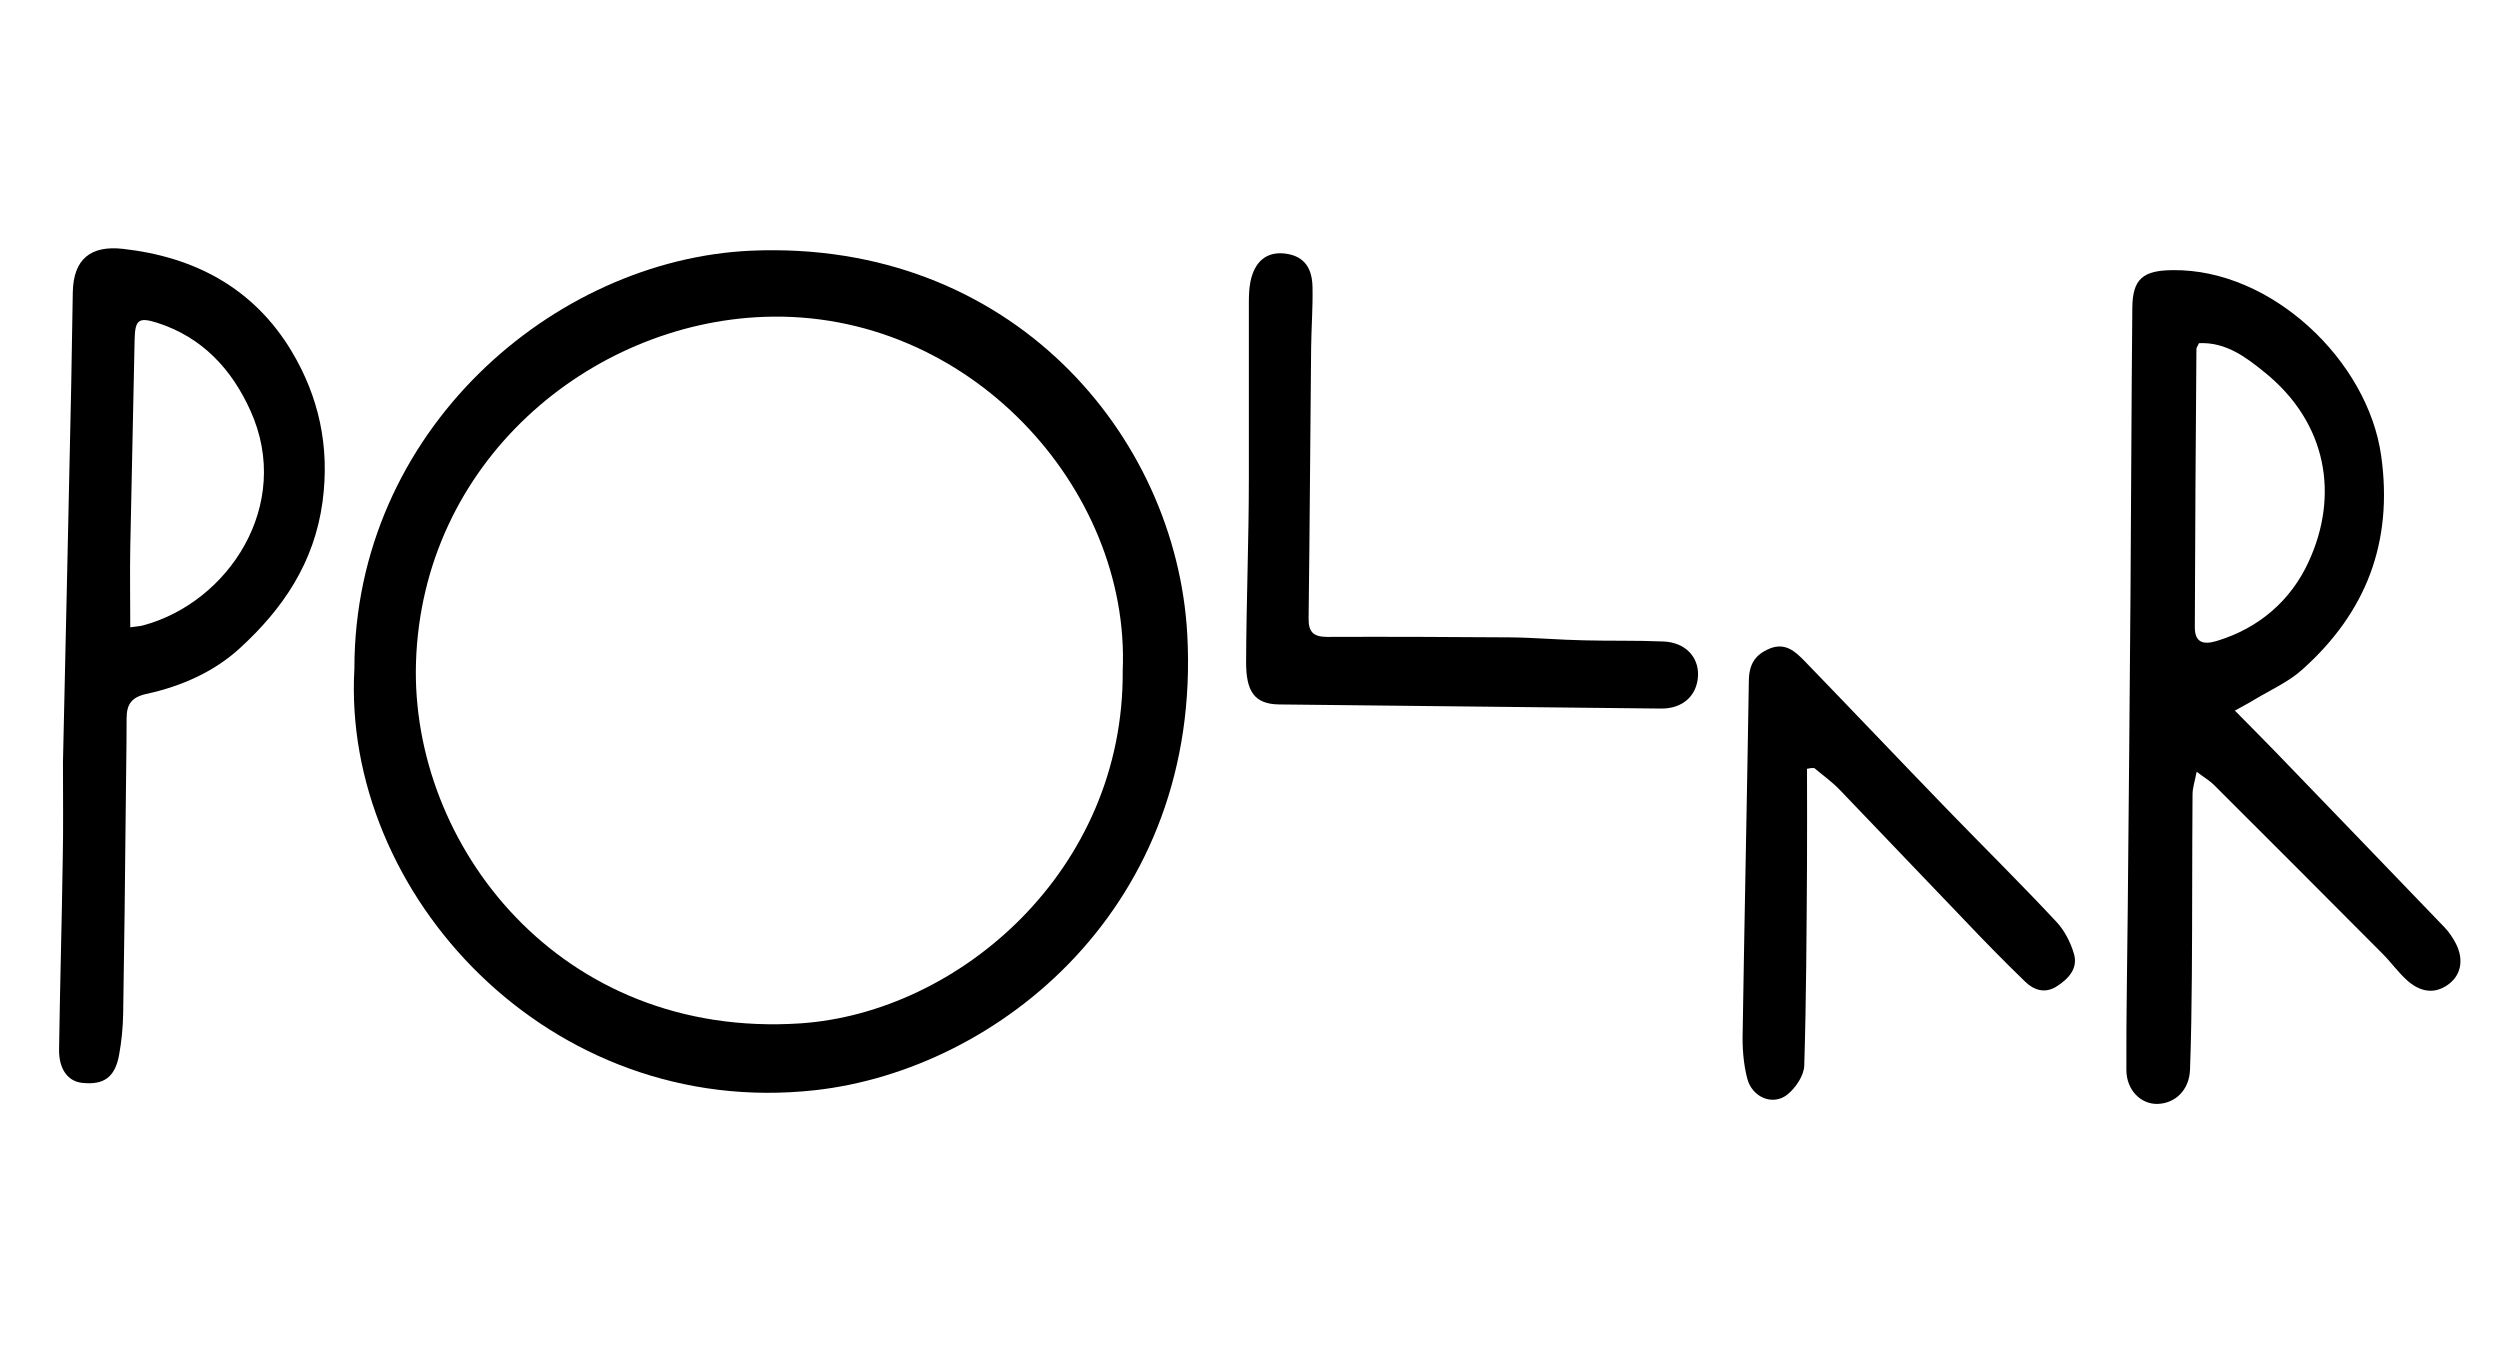
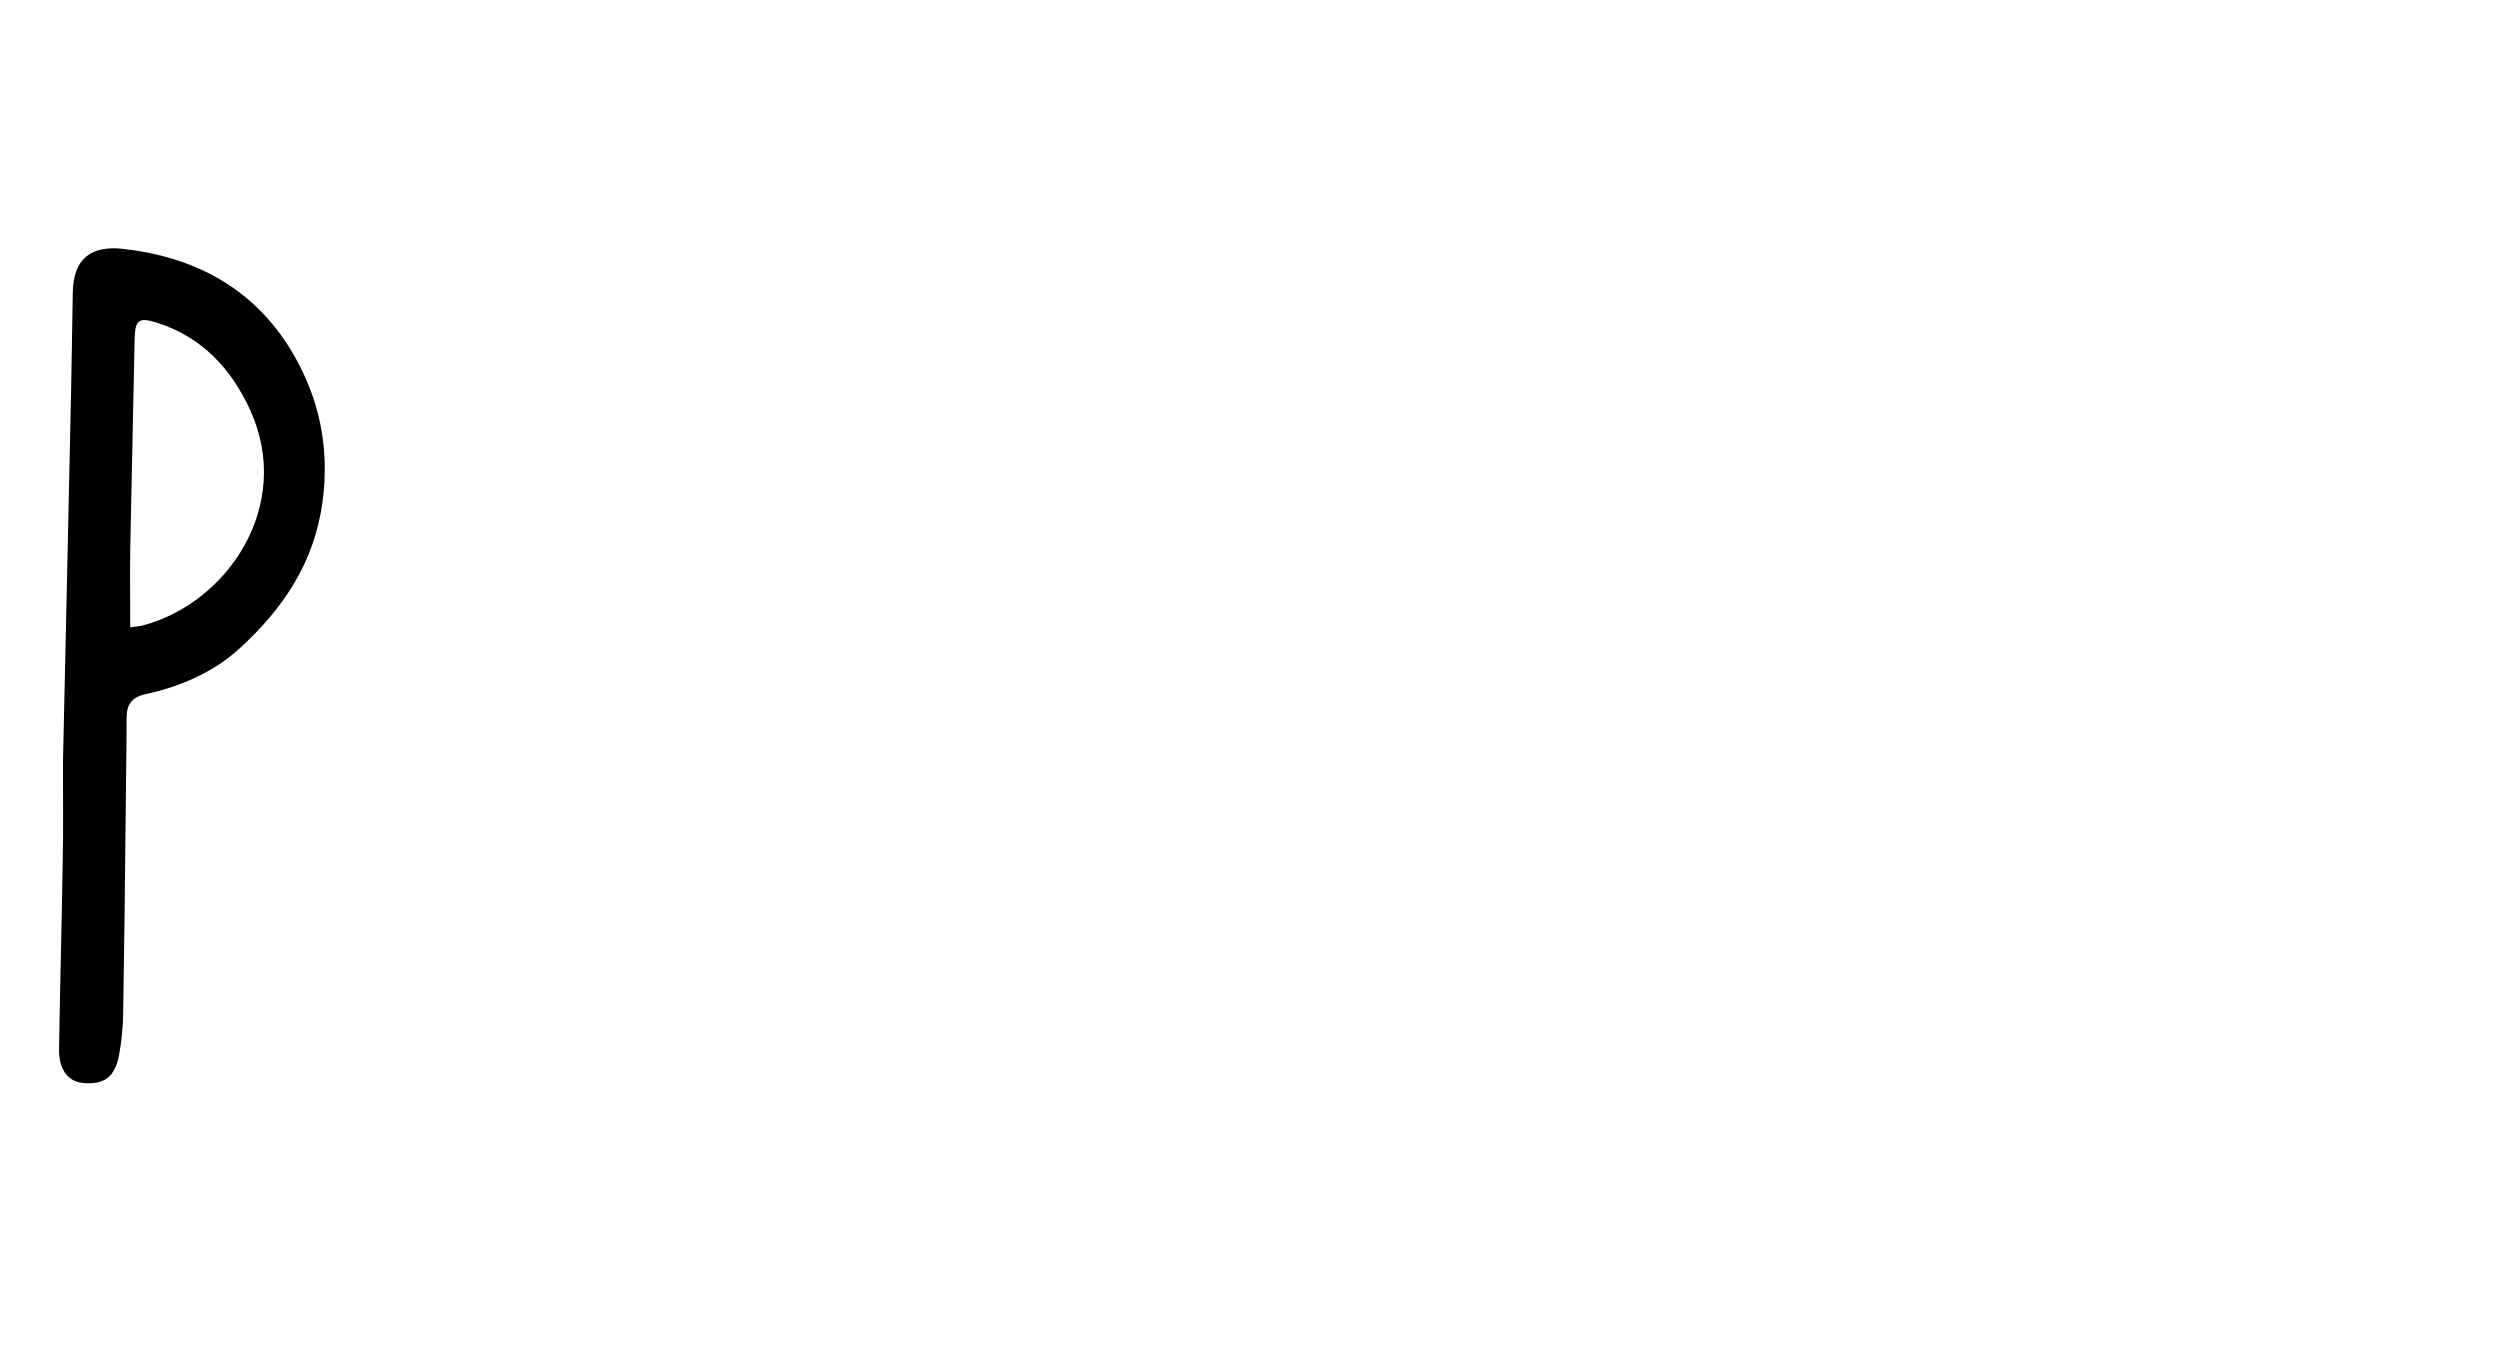
<svg xmlns="http://www.w3.org/2000/svg" version="1.1" id="Слой_1" x="0px" y="0px" viewBox="0 0 1092 595.3" style="enable-background:new 0 0 1092 595.3;" xml:space="preserve">
  <g>
-     <path d="M154.8,292c0-104,87.2-178.7,173.3-182.5c113.5-4.9,185.7,80.6,190.5,167.6c6.5,118.7-82.4,190.2-162.6,199.1   C239.7,489.1,149.2,390.3,154.8,292z M490.4,292.9c3.4-79.6-67.4-157.8-156.7-154.5c-76,2.8-149.3,63.2-152,151.1   c-2.4,79.4,62.7,164.5,168,157.5C418.9,442.3,491.1,380.2,490.4,292.9z" />
-     <path d="M976.2,310.4c6.5,6.6,12.4,12.5,18.2,18.5c24.5,25.4,49,50.8,73.5,76.3c2,2.1,3.6,4.6,4.9,7.1c3.6,7.2,2.1,14.2-4.1,18.2   c-6.2,4.1-12.3,2.2-17.3-2.3c-3.9-3.5-7-7.9-10.7-11.6c-24.5-24.6-49.1-49.3-73.7-73.8c-1.8-1.8-4.1-3.1-7.5-5.7   c-0.8,4.2-1.8,7-1.8,9.9c-0.2,26.4-0.1,52.7-0.3,79.1c-0.1,13.7-0.3,27.4-0.8,41.1c-0.3,8.8-6.3,14.8-14.3,15   c-7.2,0.1-13.4-6-13.5-14.7c-0.1-23.5,0.4-46.9,0.6-70.4c0.4-45.9,0.9-91.8,1.2-137.7c0.3-41.7,0.4-83.3,0.8-125   c0.1-12.7,4.8-16.3,17.7-16.4c43.1-0.5,85.2,39.5,91,81.1c5.3,37.8-6.6,68.5-34.5,93.4c-6,5.4-13.7,8.8-20.7,13   C982.5,307,979.9,308.3,976.2,310.4z M960.5,149.9c-0.6,1.4-1.1,1.9-1.1,2.4c-0.3,40.6-0.6,81.1-0.7,121.7c0,6.5,3.5,7.8,9.5,6   c18.6-5.6,32.5-17.8,40.2-34.6c13.4-29,8.1-60.6-19-82.6C981.4,156.3,972.4,149.3,960.5,149.9z" />
    <path d="M27.5,333.1c1.2-52.7,2.4-108.6,3.6-164.5c0.3-13.7,0.4-27.4,0.7-41.1c0.3-14.2,7.7-20.4,21.9-18.8   c31.4,3.5,57.1,17.2,73.6,44.6c12,20,16.8,41.8,13.6,65.8c-3.6,26.7-17.3,46.8-36.1,64c-11.3,10.4-25.7,16.7-40.8,20   c-6.5,1.4-8.7,4.5-8.7,10.7c0,13.7-0.3,27.4-0.4,41.2c-0.3,29.3-0.6,58.6-1.1,87.8c-0.1,6-0.7,12.1-1.8,18.1   c-1.8,9.7-6.7,13.1-16.1,12.1c-6.3-0.7-10.2-6-10.1-14.6c0.4-27.7,1.2-55.4,1.6-83.1C27.7,362.2,27.5,349.3,27.5,333.1z M56.9,274   c2.5-0.4,4-0.4,5.5-0.8c37.2-9.9,65.7-52.5,47-93.8c-8.2-18.2-21.1-32.1-40.7-38.4c-8.2-2.6-9.7-1.3-9.9,7.3   c-0.6,30.3-1.3,60.6-1.9,90.8C56.7,250.5,56.9,261.9,56.9,274z" />
-     <path d="M545.5,209.2c0-25.6,0-51.2,0-76.8c0-3.2,0.1-6.4,0.7-9.4c1.8-8.8,7-13,14.6-12.3c8,0.8,12.3,5.4,12.5,14.5   c0.2,9-0.5,17.9-0.6,26.9c-0.4,39.3-0.6,78.6-1.1,117.9c-0.1,6.1,2.1,8.2,8.2,8.2c26.6-0.1,53.1,0,79.7,0.2   c10.8,0.1,21.6,1.1,32.4,1.3c11.6,0.3,23.1,0,34.7,0.5c9.5,0.4,15.4,6.7,15.1,14.9c-0.4,8.8-6.7,14.5-16.2,14.4   c-55.6-0.6-111.1-1.2-166.7-1.8c-11.1-0.1-14.5-6-14.5-18.4C544.4,262.6,545.5,235.8,545.5,209.2   C546.5,209.2,544.6,209.2,545.5,209.2z" />
-     <path d="M789.3,335.8c0,13.9,0.1,27.9,0,41.8c-0.2,29.3-0.3,58.5-1.2,87.8c-0.1,4.4-3.8,9.9-7.5,12.8c-6.3,4.9-15.3,1.1-17.4-7.1   c-1.7-6.5-2.2-13.6-2-20.4c0.8-51.2,1.9-102.4,2.7-153.5c0.1-7.1,2.8-11.3,9.1-13.9c6.8-2.8,11.2,1.3,15.2,5.4   c20.9,21.6,41.6,43.4,62.5,65c15.8,16.3,31.9,32.2,47.4,48.8c3.6,3.8,6.3,9,7.8,14.1c1.9,6.4-2.4,11-7.6,14.3   c-5.1,3.2-9.9,1.6-13.7-2.1c-9.3-9-18.3-18.2-27.2-27.6c-17.9-18.6-35.7-37.4-53.6-56c-3.4-3.6-7.5-6.5-11.3-9.7   C791.4,335.4,790.3,335.6,789.3,335.8z" />
  </g>
</svg>